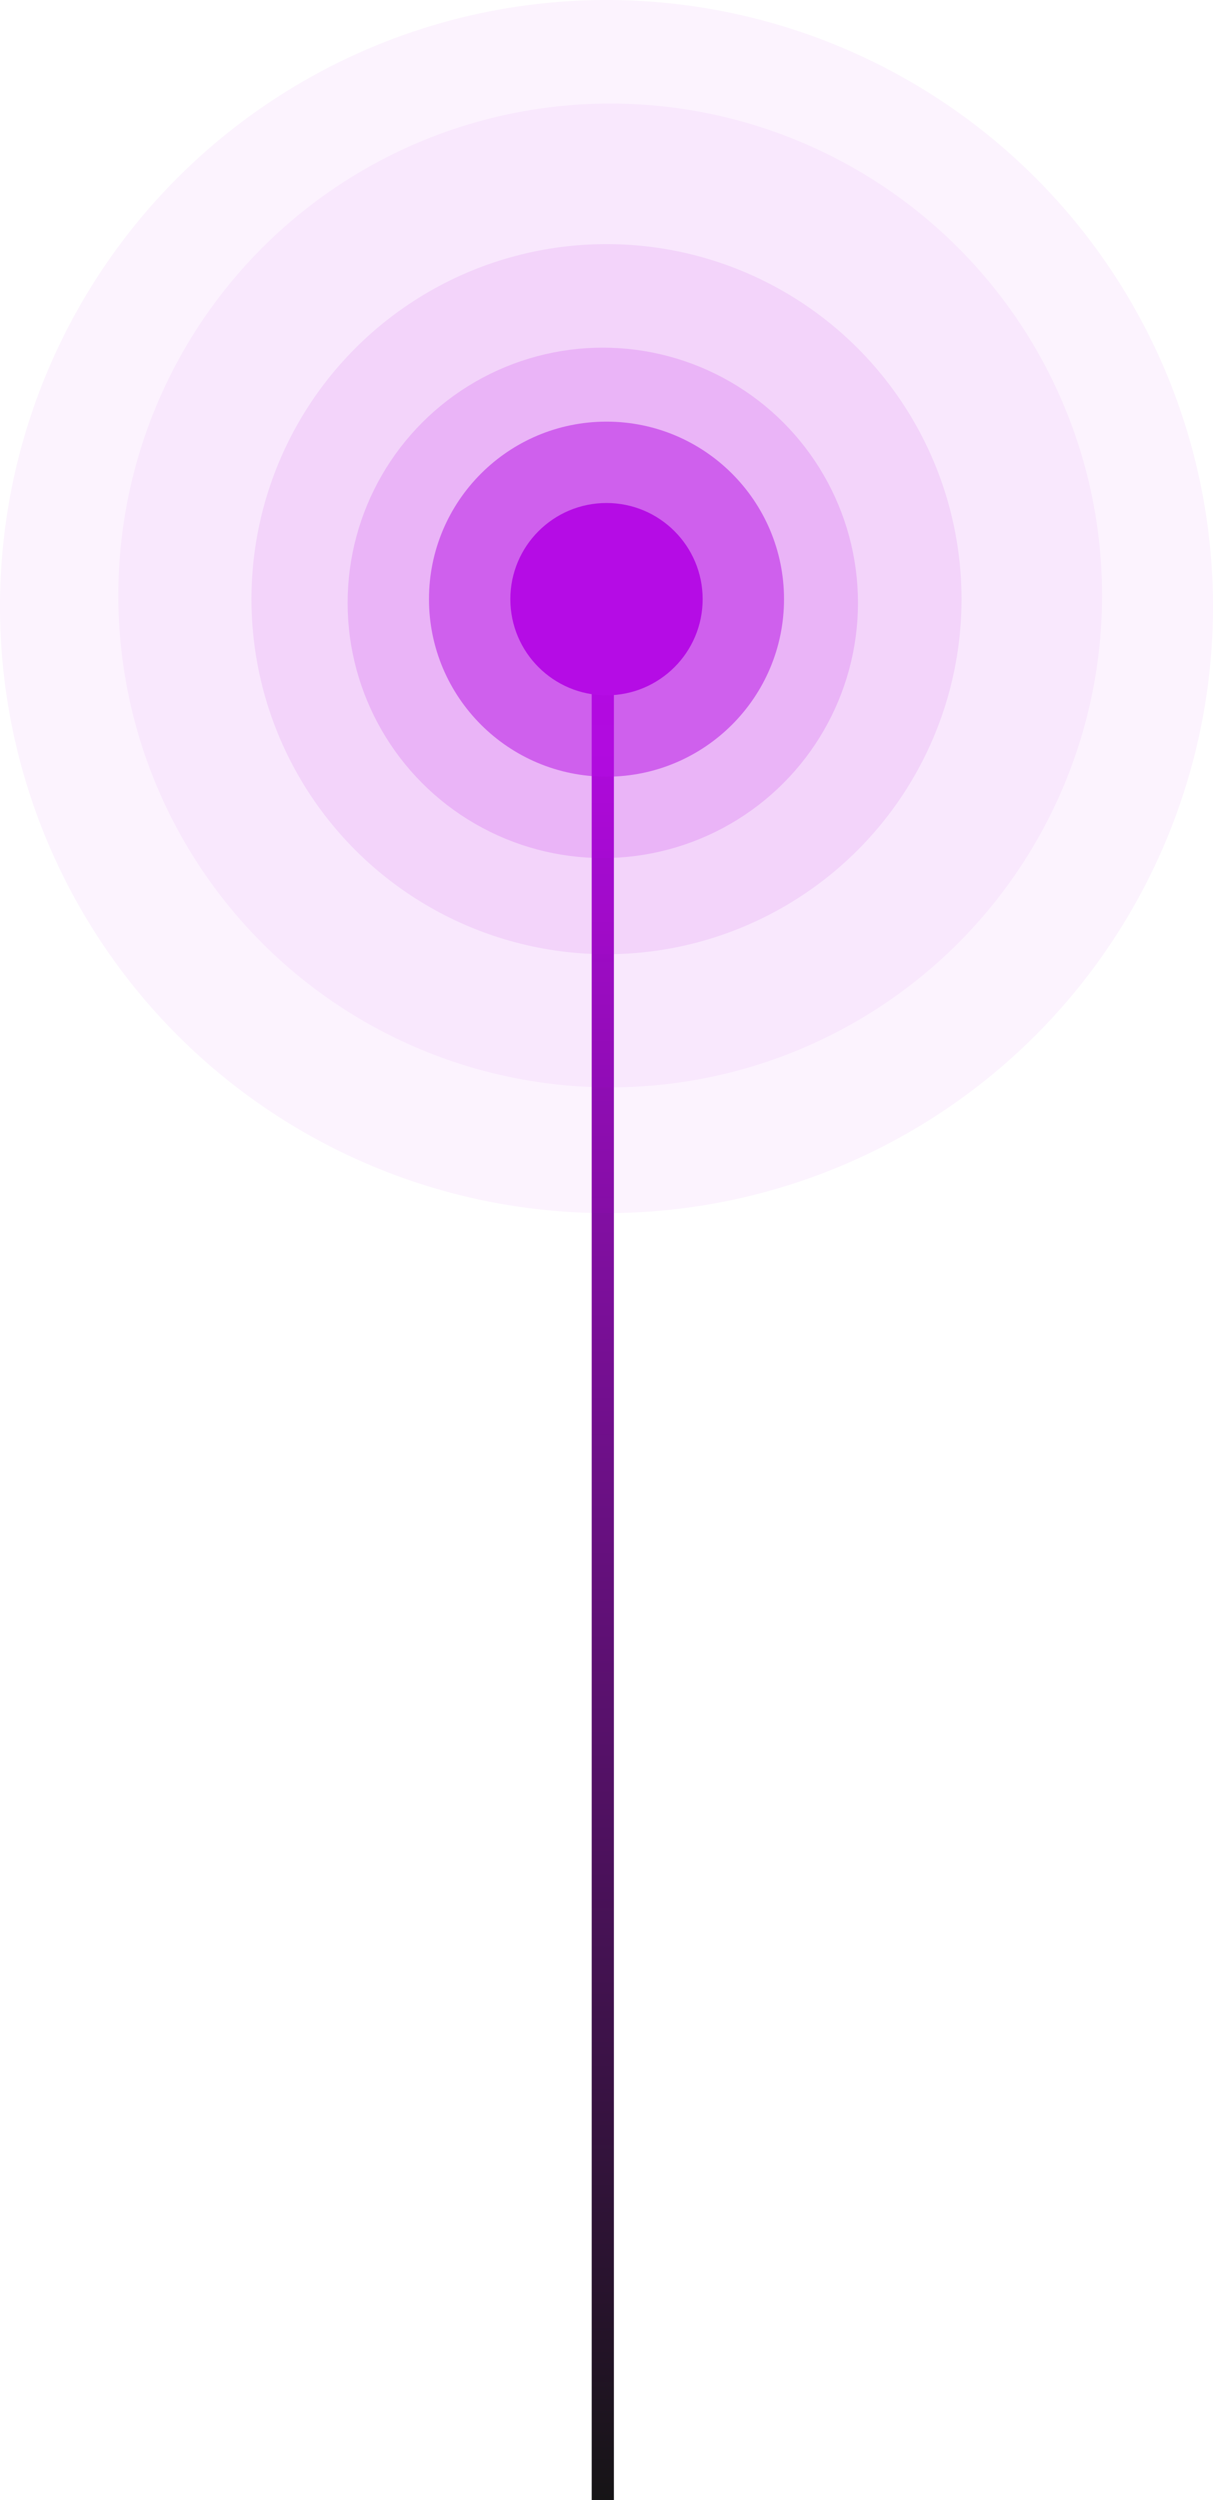
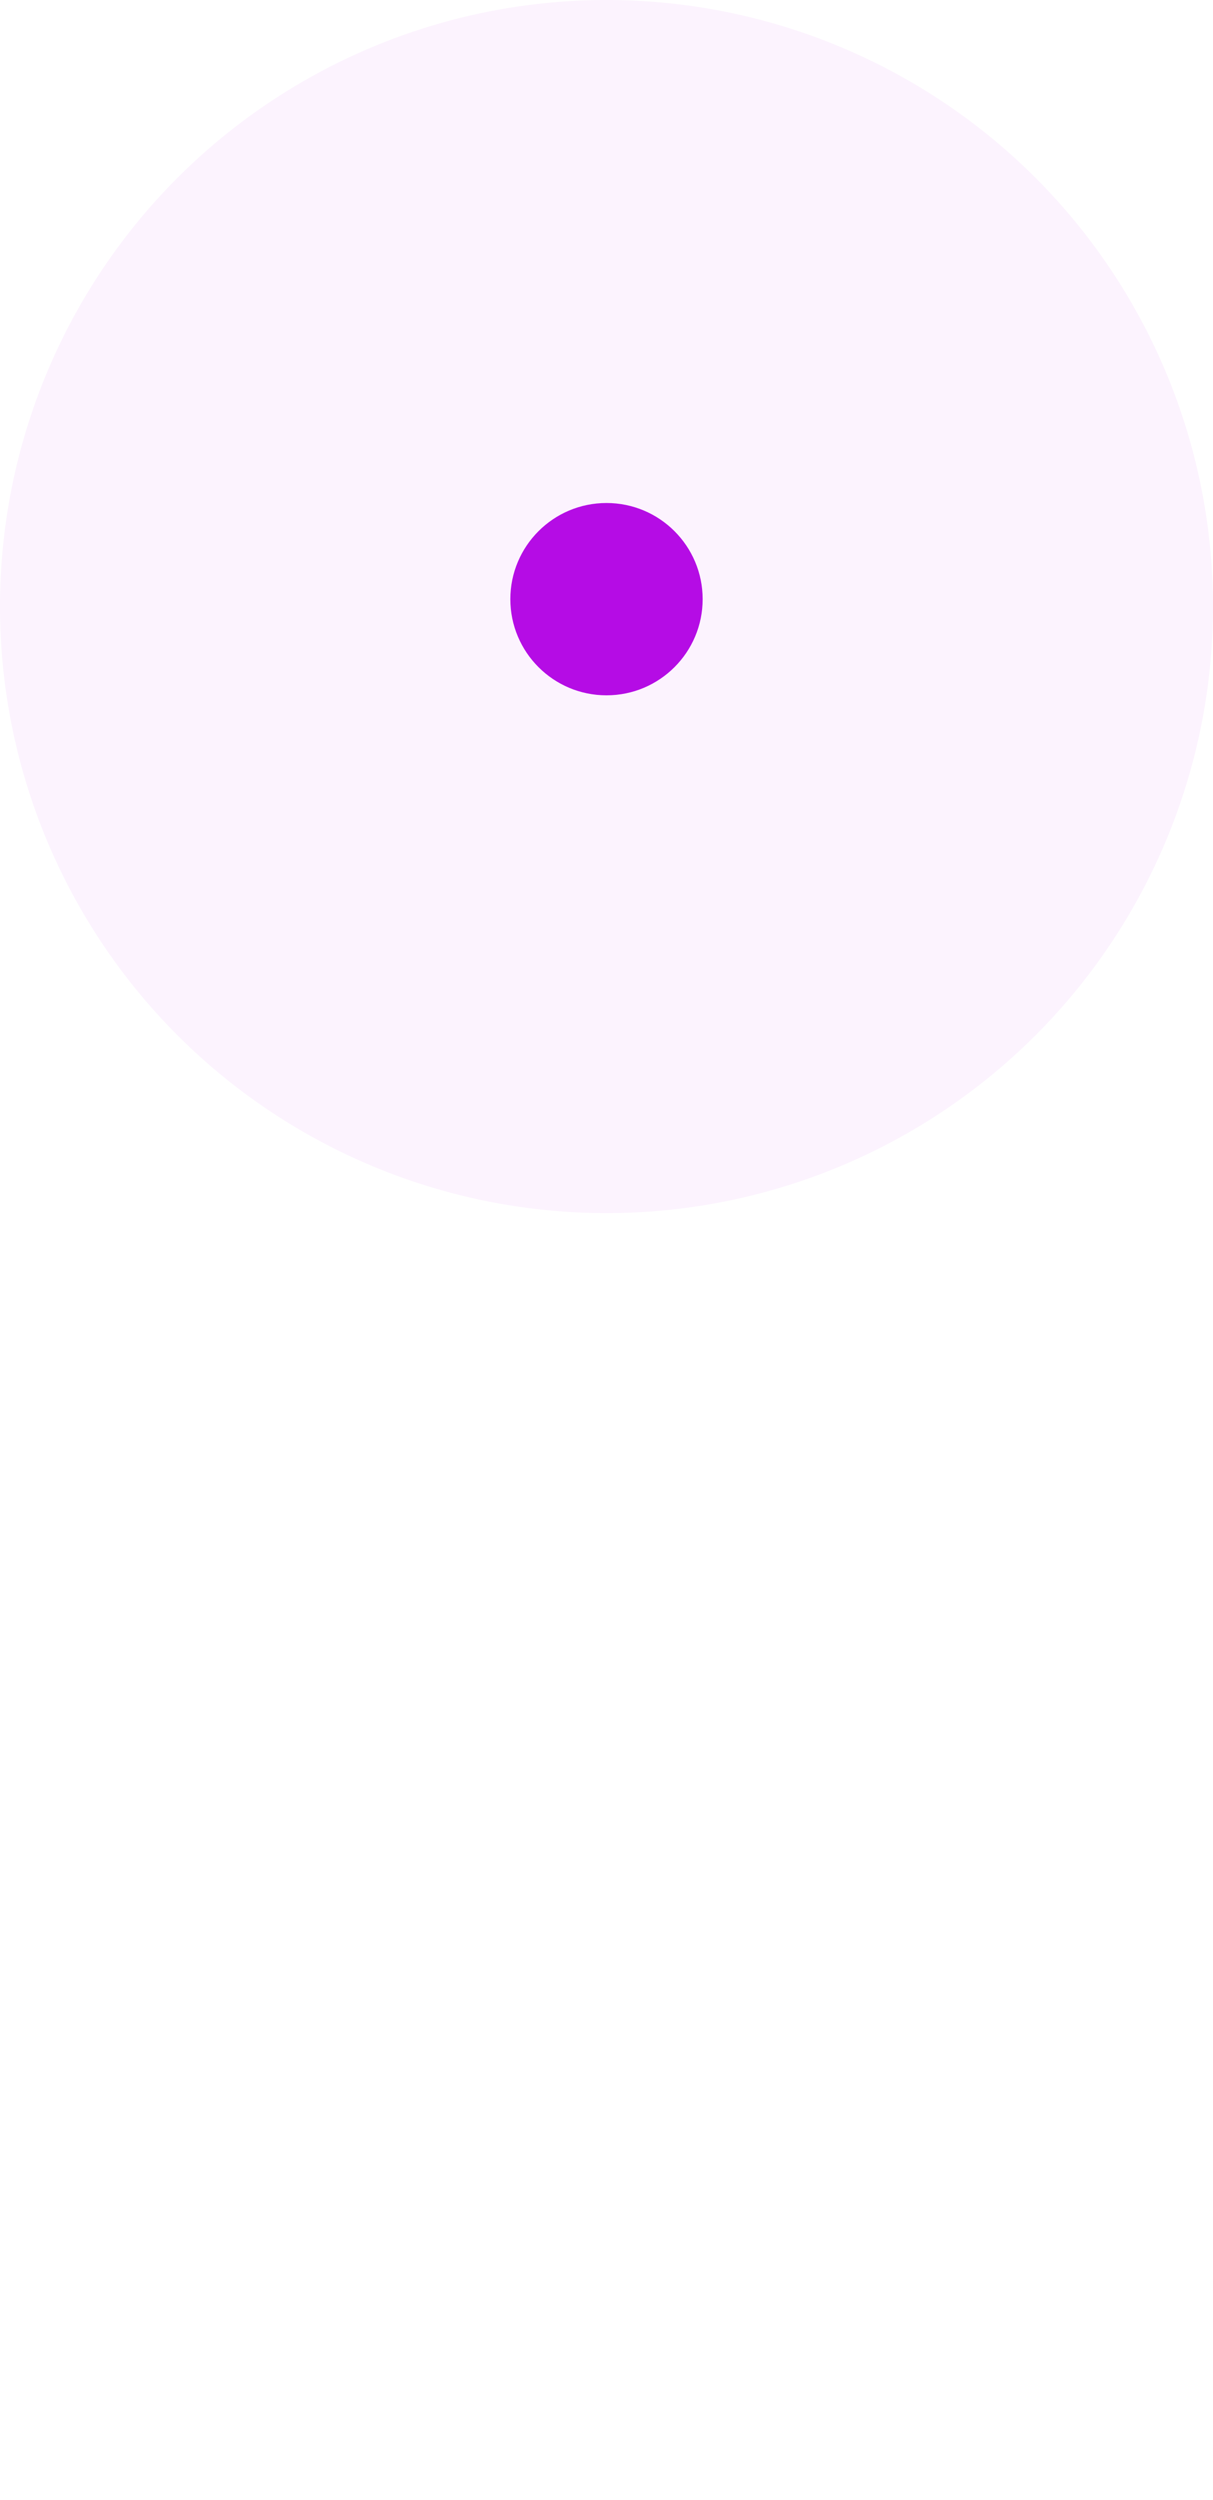
<svg xmlns="http://www.w3.org/2000/svg" width="164" height="338" viewBox="0 0 164 338" fill="none">
-   <rect x="80" y="82" width="3" height="256" fill="url(#paint0_linear_2148_7324)" />
  <circle cx="82" cy="82" r="82" fill="#B50CE5" fill-opacity="0.05" />
-   <circle cx="82.5" cy="80.5" r="66.5" fill="#B50CE5" fill-opacity="0.05" />
-   <circle cx="82" cy="81" r="48" fill="#B50CE5" fill-opacity="0.09" />
-   <circle cx="81.5" cy="81.5" r="34.5" fill="#B50CE5" fill-opacity="0.16" />
-   <circle cx="82" cy="81" r="24" fill="#B50CE5" fill-opacity="0.5" />
  <g filter="url(#filter0_d_2148_7324)">
    <circle cx="13" cy="13" r="13" transform="matrix(-1 0 0 1 95 68)" fill="#B50CE5" />
  </g>
  <defs>
    <filter id="filter0_d_2148_7324" x="65" y="64" width="34" height="34" filterUnits="userSpaceOnUse" color-interpolation-filters="sRGB">
      <feGaussianBlur stdDeviation="2" />
    </filter>
    <linearGradient id="paint0_linear_2148_7324" x1="81.5" y1="82" x2="81.5" y2="338" gradientUnits="userSpaceOnUse">
      <stop stop-color="#B50CE5" />
      <stop offset="1" stop-color="#161416" />
    </linearGradient>
  </defs>
</svg>